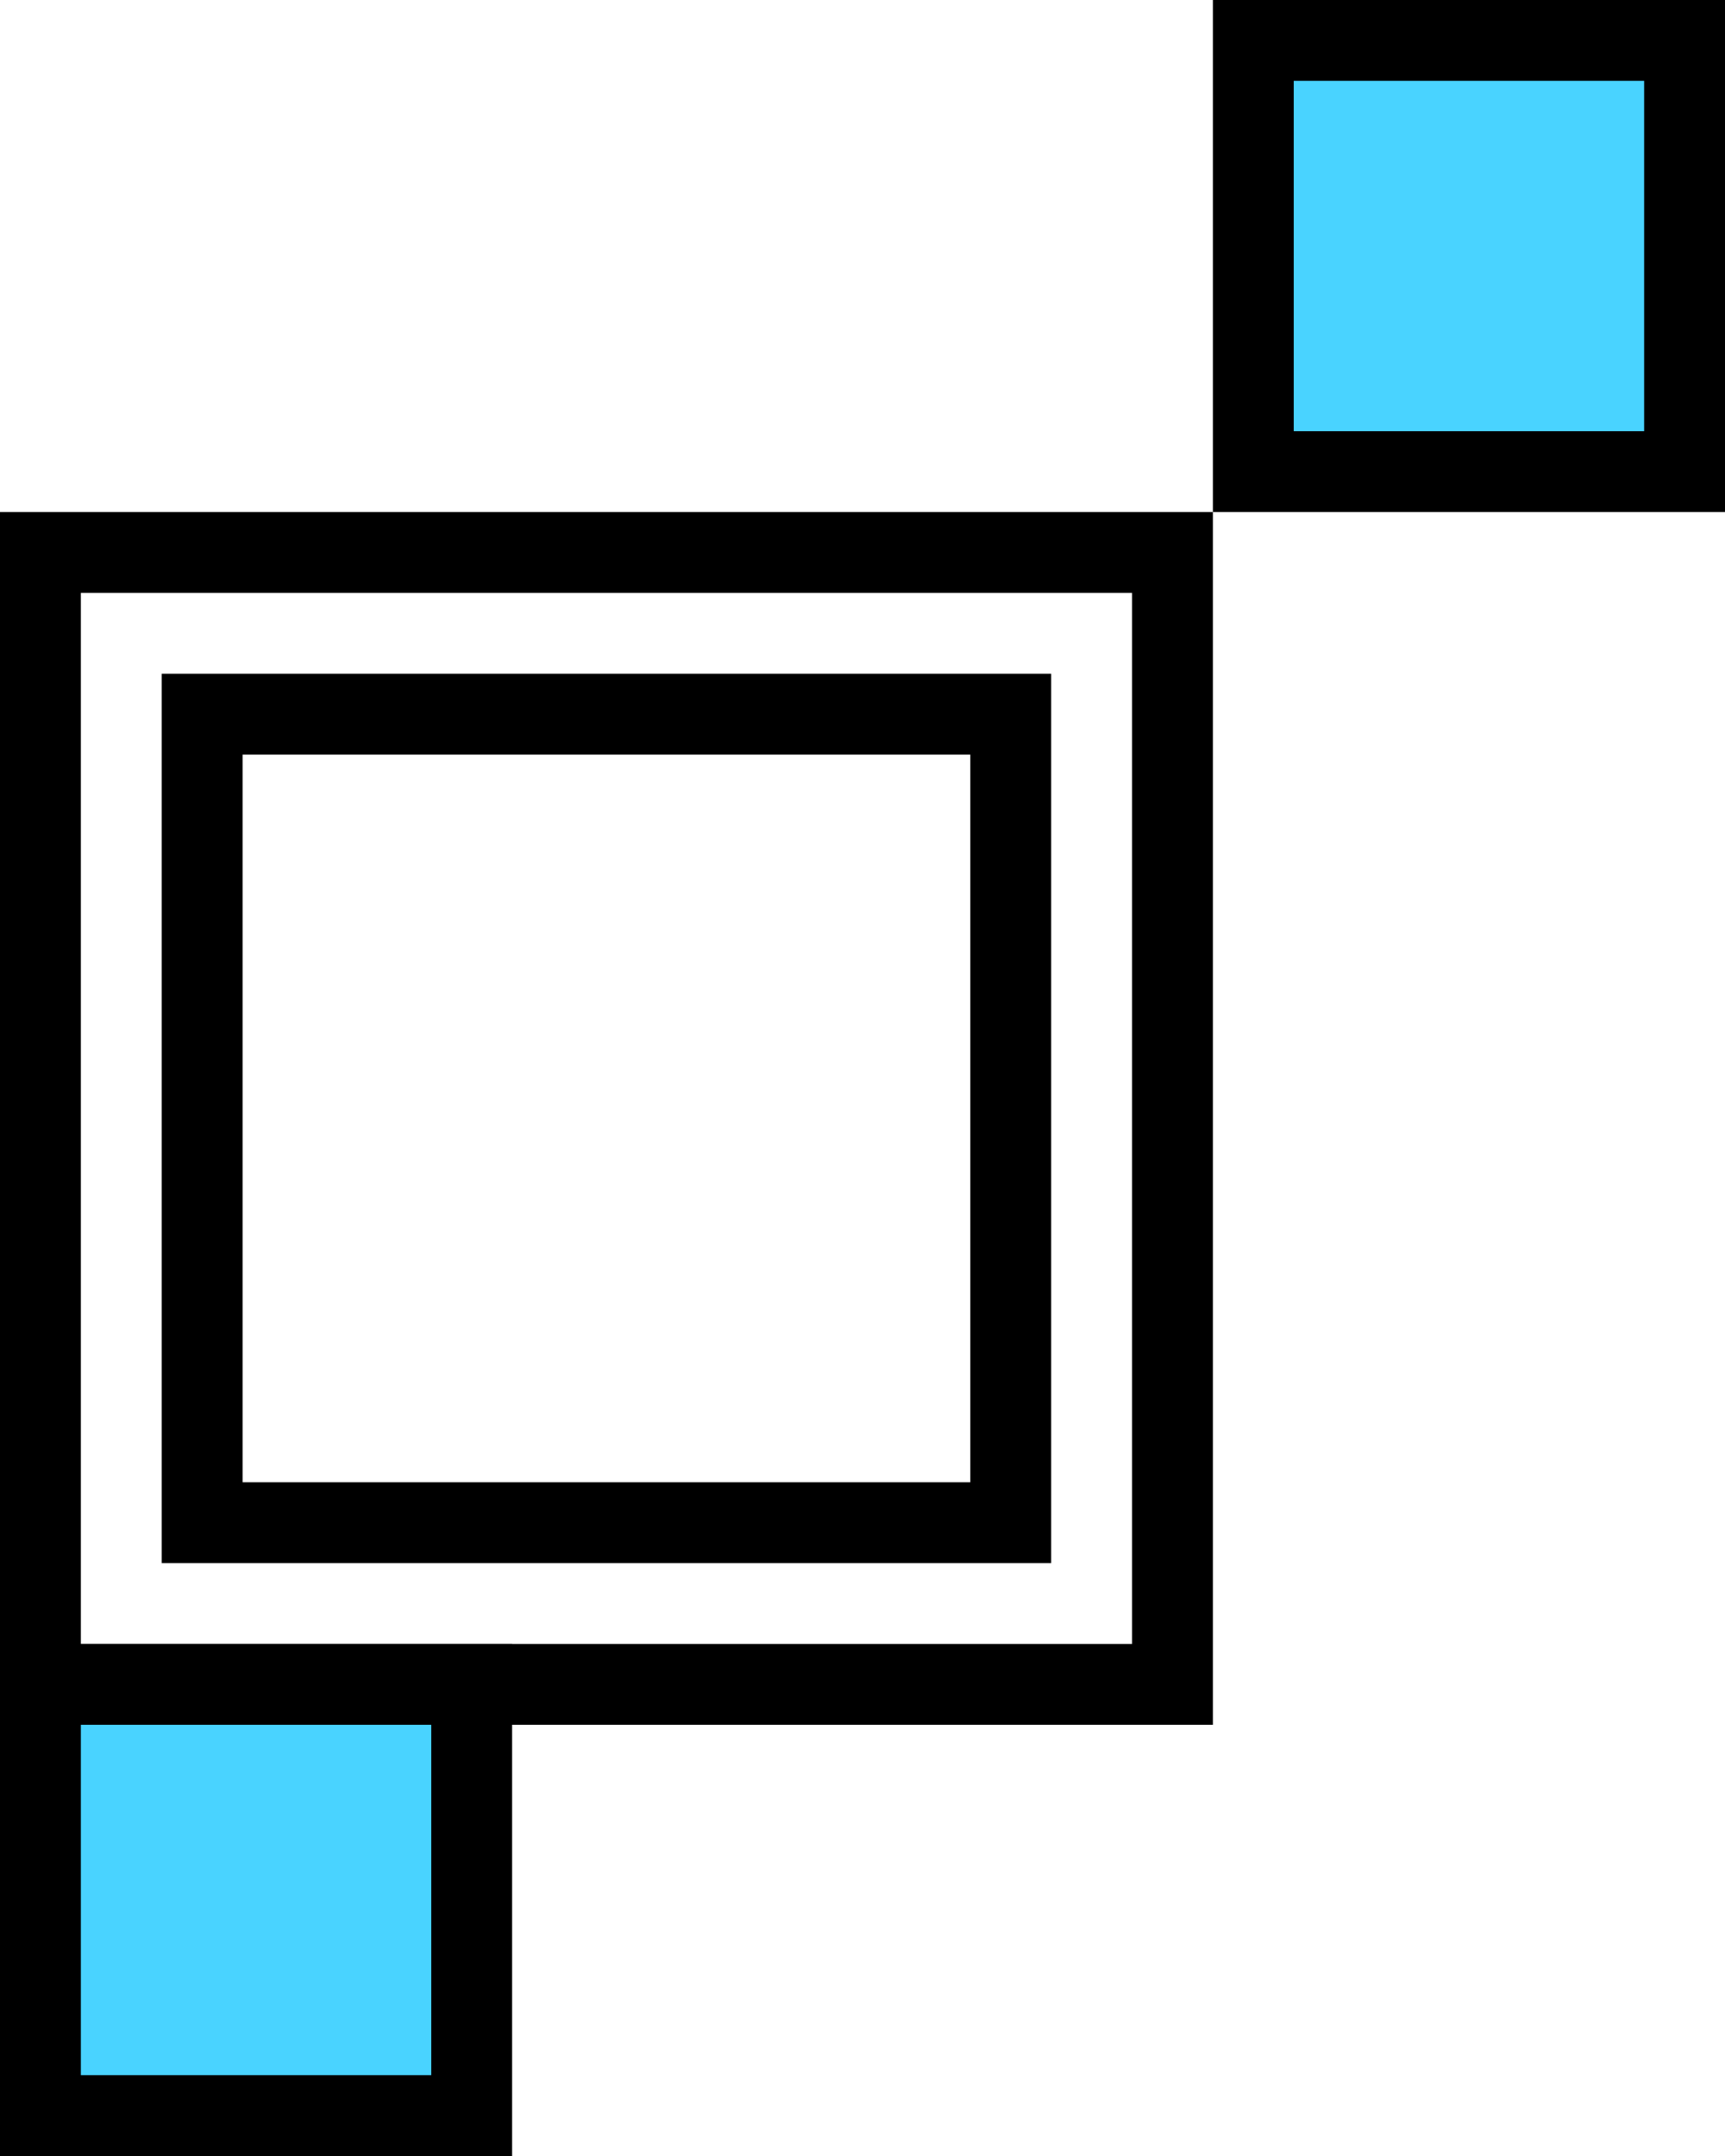
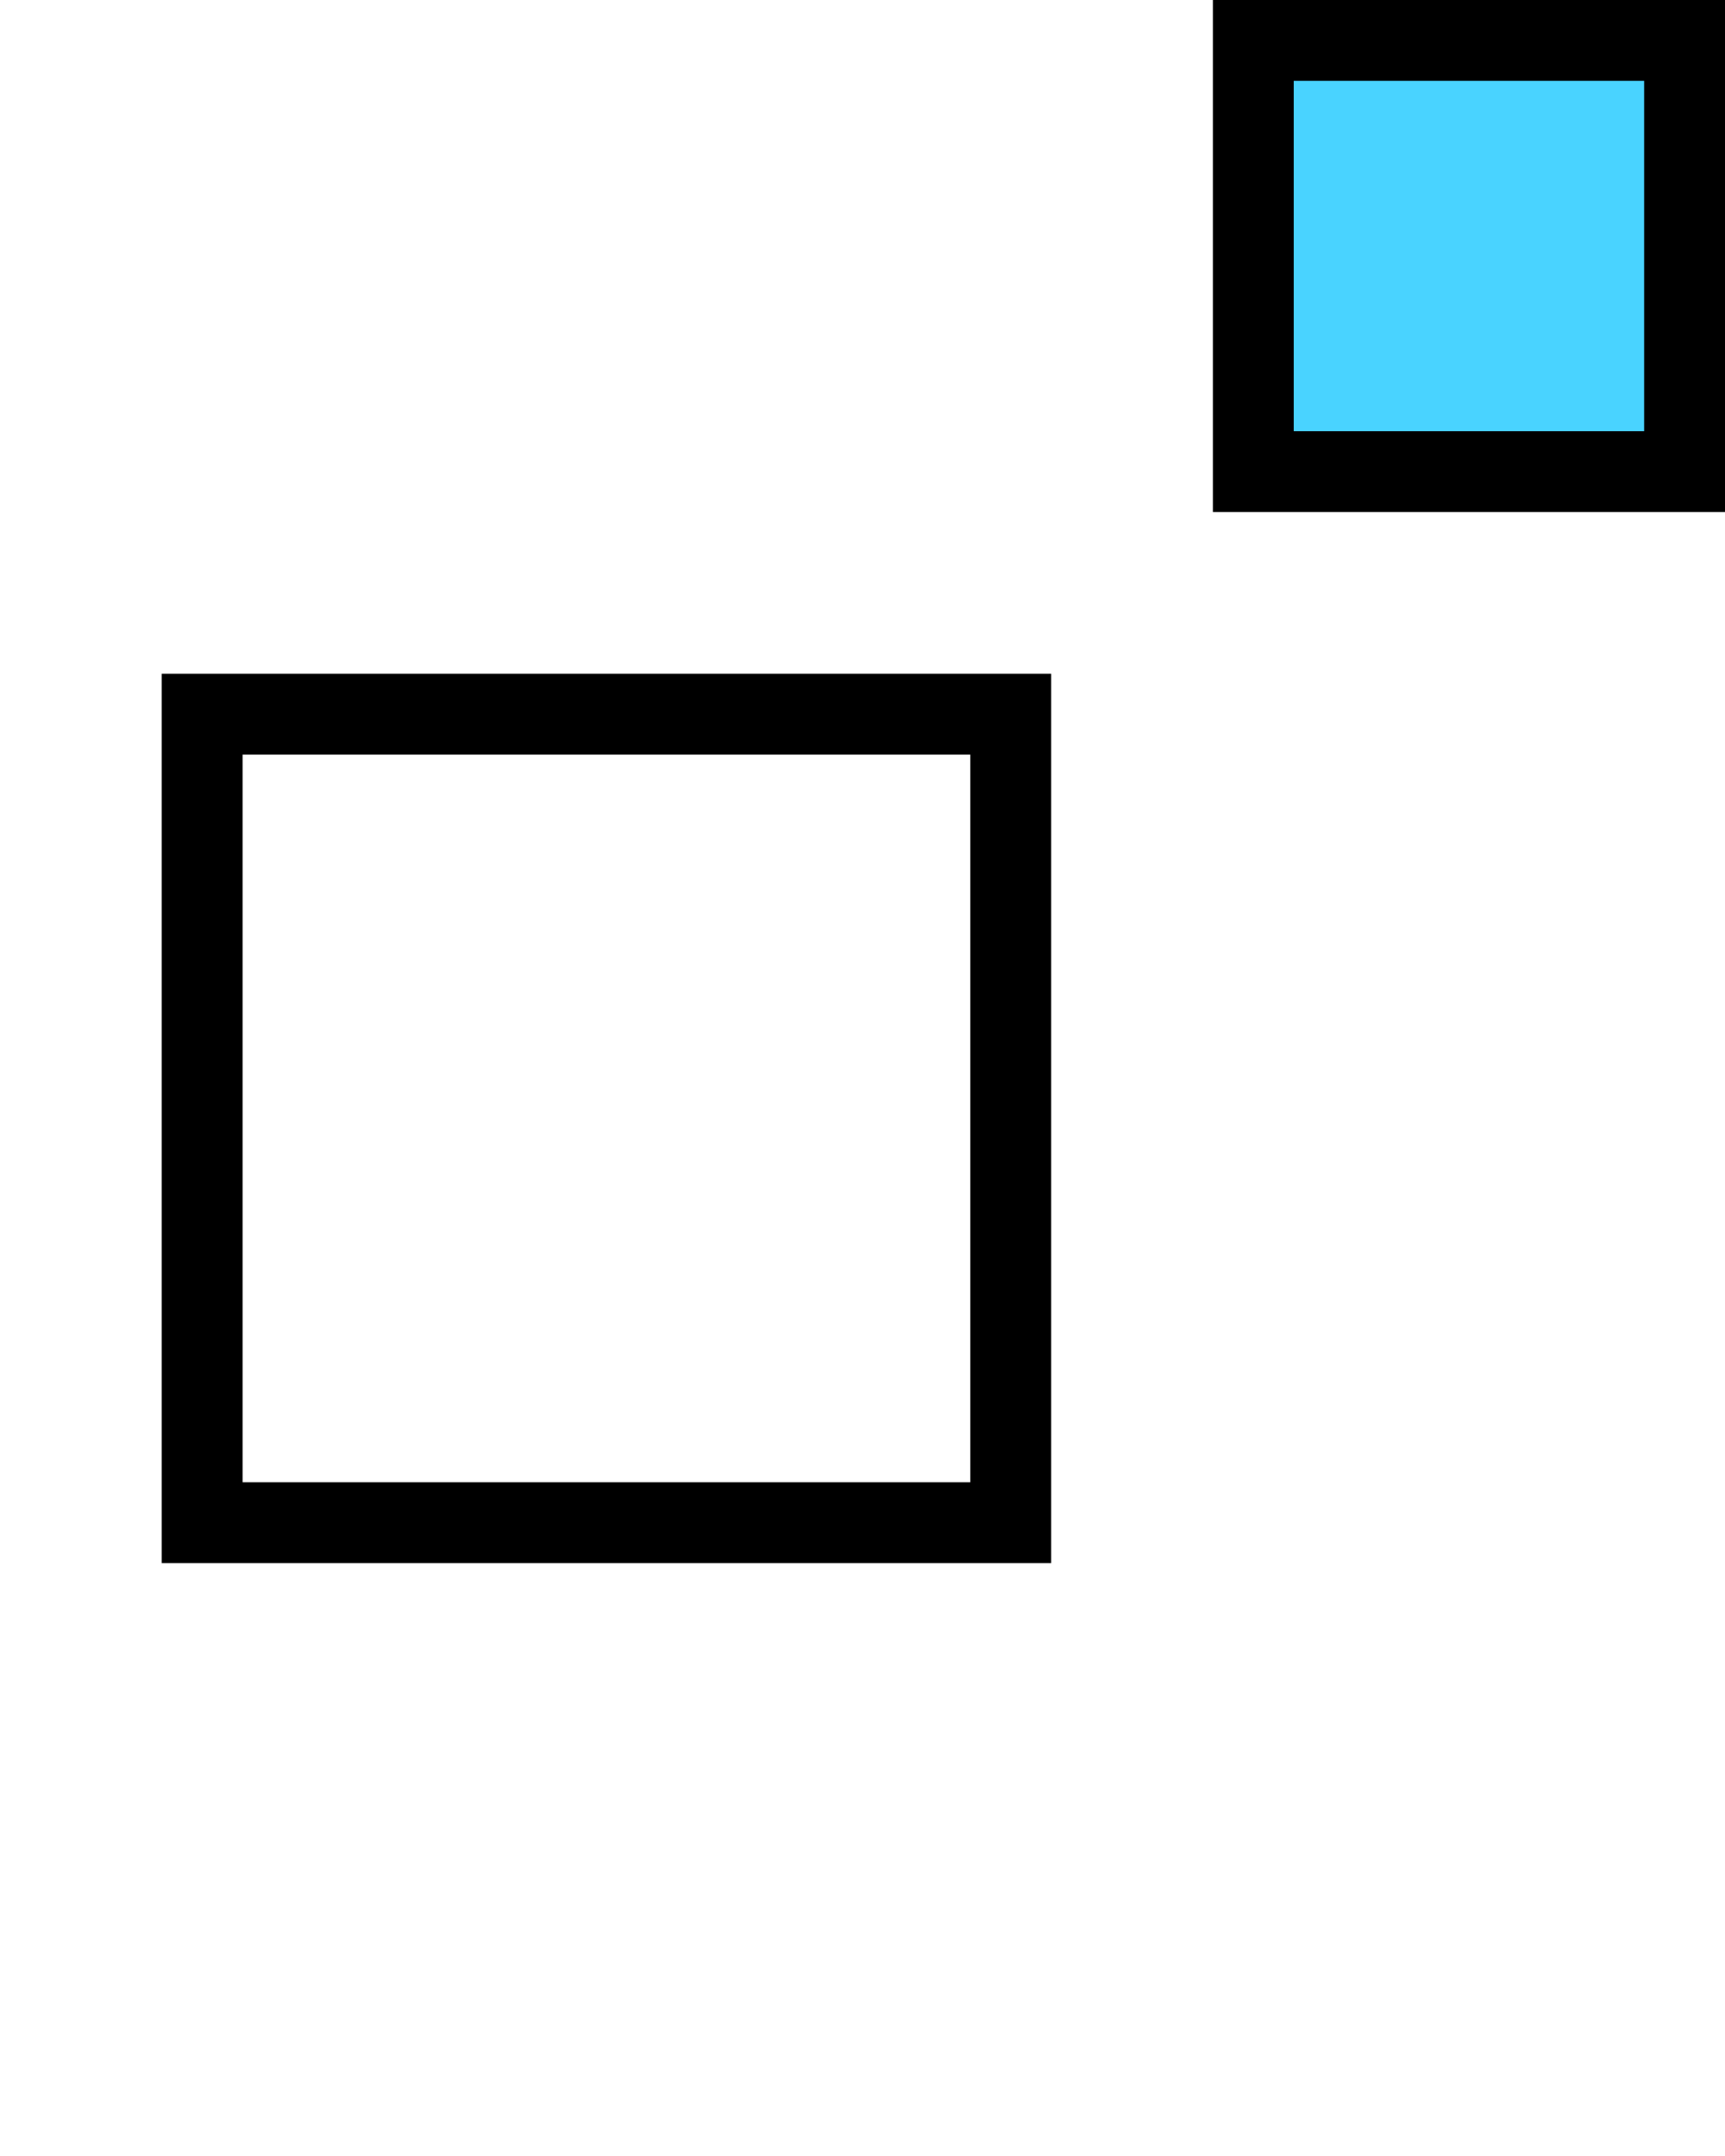
<svg xmlns="http://www.w3.org/2000/svg" width="64" height="80" viewBox="0 0 64 80" fill="none">
-   <rect x="43.5" y="20.5" width="42" height="42" transform="rotate(90 43.5 20.5)" stroke="black" stroke-width="3" />
  <rect x="37.5" y="26.5" width="30" height="30" transform="rotate(90 37.5 26.5)" stroke="black" stroke-width="3" />
  <rect x="62.5" y="1.5" width="16" height="16" transform="rotate(90 62.5 1.5)" fill="#49D3FF" stroke="black" stroke-width="3" />
-   <rect x="17.5" y="62.5" width="16" height="16" transform="rotate(90 17.5 62.5)" fill="#49D3FF" stroke="black" stroke-width="3" />
</svg>